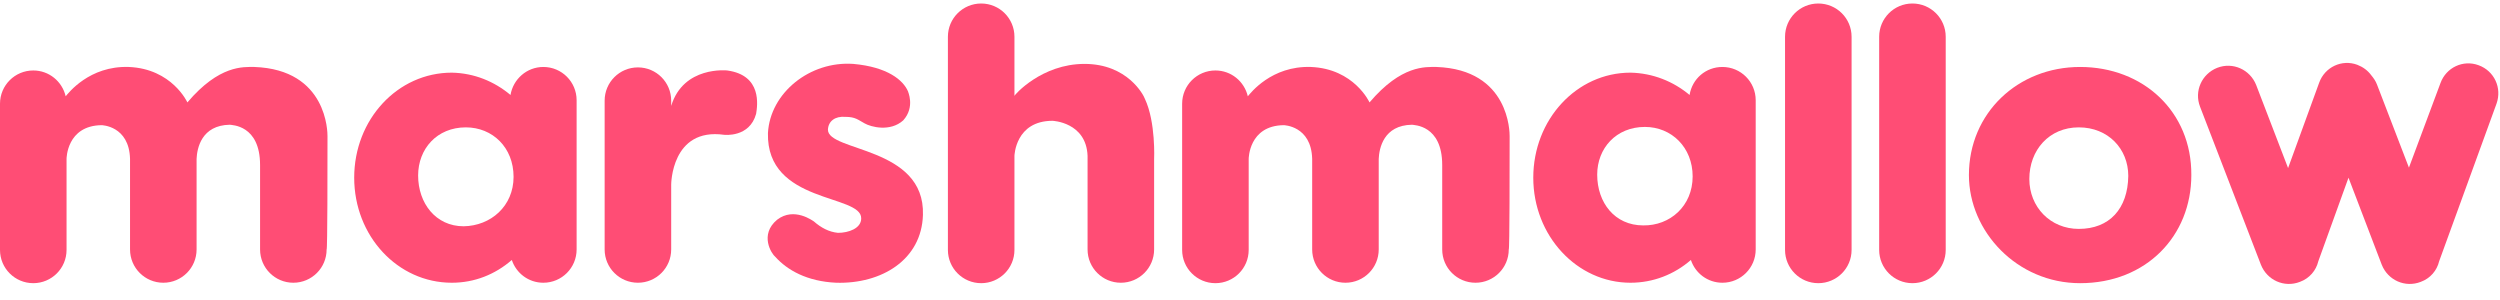
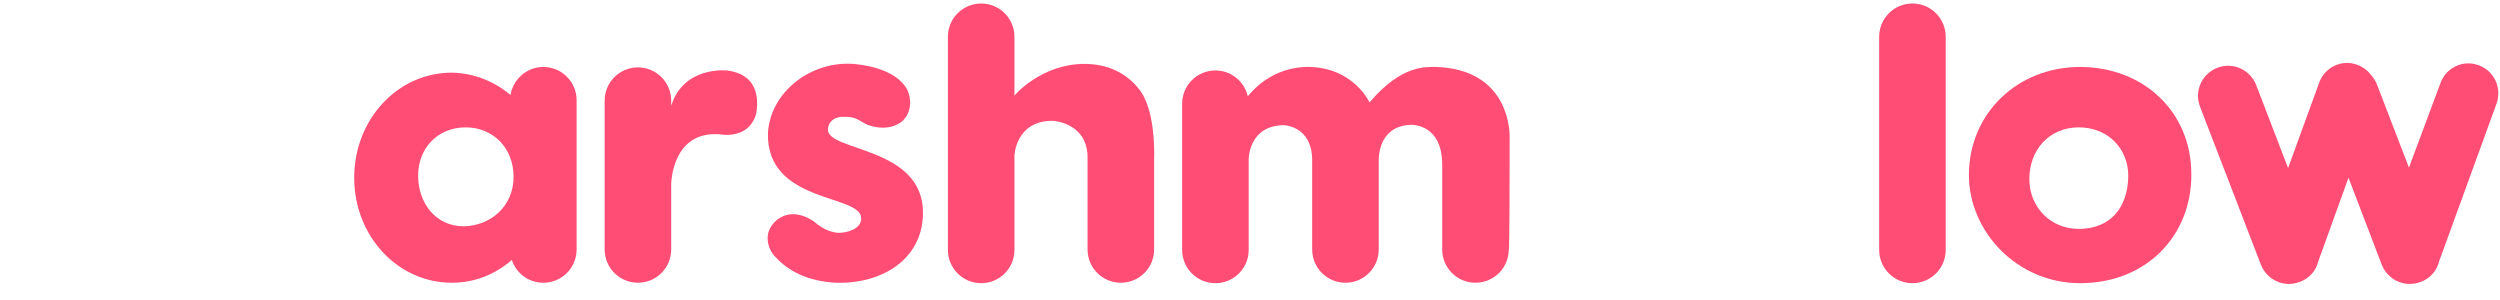
<svg xmlns="http://www.w3.org/2000/svg" width="942" height="113" viewBox="0 0 942 113" fill="none">
  <path fill-rule="evenodd" clip-rule="evenodd" d="M431.407 37.271C430.912 35.787 424.808 24.078 408.641 24.078C392.473 24.078 382.245 35.787 382.245 36.117V13.853C382.245 6.927 376.636 1.32 369.707 1.32C362.778 1.32 357.169 6.927 357.169 13.853V94.167C357.169 101.094 362.778 106.7 369.707 106.7C376.636 106.7 382.245 101.094 382.245 94.167V58.71C382.245 58.71 382.575 45.517 396.598 45.517C396.598 45.517 409.301 46.012 409.796 58.71V61.019C409.796 62.173 409.796 62.503 409.796 62.173V94.002C409.796 100.928 415.405 106.536 422.334 106.536C429.263 106.536 434.872 100.928 434.872 94.002V60.029C434.872 60.029 435.531 46.012 431.407 37.271Z" fill="#FF4D75" />
  <path fill-rule="evenodd" clip-rule="evenodd" d="M193.513 66.626C193.513 55.577 185.594 47.991 175.531 47.991C164.643 47.991 157.549 56.072 157.549 66.131C157.549 76.521 164.148 85.262 174.706 85.262C184.935 85.097 193.513 77.675 193.513 66.626ZM192.358 35.787C193.348 29.85 198.462 25.232 204.731 25.232C211.66 25.232 217.269 30.839 217.269 37.766V94.002C217.269 100.928 211.66 106.536 204.731 106.536C199.122 106.536 194.502 102.907 192.852 97.96C186.584 103.402 178.83 106.536 170.251 106.536C149.795 106.536 133.462 88.889 133.462 66.956C133.462 45.022 149.795 27.376 170.251 27.376C178.665 27.541 186.254 30.674 192.358 35.787Z" fill="#FF4D75" />
-   <path fill-rule="evenodd" clip-rule="evenodd" d="M637.79 66.462C637.79 55.577 629.871 47.826 619.807 47.826C608.919 47.826 601.825 55.907 601.825 65.802C601.825 76.356 608.424 84.932 619.148 84.932C629.212 85.097 637.79 77.675 637.79 66.462ZM636.635 35.787C637.621 29.685 642.739 25.232 649.006 25.232C655.933 25.232 661.548 30.839 661.548 37.766V94.002C661.548 100.928 655.933 106.536 649.006 106.536C643.398 106.536 638.776 102.907 637.131 97.96C630.857 103.402 622.941 106.536 614.363 106.536C594.236 106.536 577.739 88.889 577.739 66.956C577.739 45.022 594.071 27.376 614.363 27.376C622.776 27.541 630.531 30.674 636.635 35.787Z" fill="#FF4D75" />
  <path fill-rule="evenodd" clip-rule="evenodd" d="M274.02 26.551C274.02 26.551 257.523 24.737 252.904 39.909V37.93C252.904 31.003 247.295 25.396 240.366 25.396C233.437 25.396 227.828 31.003 227.828 37.93V94.001C227.828 100.928 233.437 106.534 240.366 106.534C247.295 106.534 252.904 100.928 252.904 94.001V69.594C252.904 69.594 252.904 47.99 272.866 50.793C272.866 50.793 282.434 51.948 284.909 42.877C285.404 39.744 287.218 28.365 274.02 26.551Z" fill="#FF4D75" />
  <path fill-rule="evenodd" clip-rule="evenodd" d="M315.758 87.735C312.294 87.406 309.324 85.756 306.684 83.448C306.355 83.282 299.261 77.84 292.827 82.788C286.063 88.395 290.682 95.651 292.167 96.806C296.621 101.753 304.045 106.041 315.098 106.536C332.091 107.031 347.268 97.96 347.763 80.974C348.588 55.082 311.799 57.226 311.964 48.815C312.129 45.682 314.603 43.703 318.563 44.033C322.357 44.033 323.347 45.187 325.821 46.507C328.131 47.826 335.39 49.805 340.34 45.352C344.958 40.24 341.989 34.303 342.154 34.468C340.34 30.18 334.401 25.232 321.532 24.078C305.2 22.924 290.187 34.962 289.362 50.135C288.702 76.851 324.667 73.058 324.502 82.293C324.502 86.086 319.717 87.735 315.758 87.735Z" fill="#FF4D75" />
-   <path fill-rule="evenodd" clip-rule="evenodd" d="M672.601 13.853C672.601 6.927 678.209 1.32 685.136 1.32C692.063 1.32 697.677 6.927 697.677 13.853V94.167C697.677 101.094 692.063 106.7 685.136 106.7C678.209 106.7 672.601 101.094 672.601 94.167V13.853Z" fill="#FF4D75" />
  <path fill-rule="evenodd" clip-rule="evenodd" d="M708.07 13.853C708.07 6.927 713.678 1.32 720.605 1.32C727.532 1.32 733.146 6.927 733.146 13.853V94.167C733.146 101.094 727.532 106.7 720.605 106.7C713.678 106.7 708.07 101.094 708.07 94.167V13.853Z" fill="#FF4D75" />
-   <path fill-rule="evenodd" clip-rule="evenodd" d="M907.686 63.163L895.64 31.828C895.144 30.509 894.322 29.355 893.493 28.365C892.174 26.551 890.359 25.232 888.218 24.407C882.44 22.263 876.009 25.232 873.861 31.169L862.149 63.327L850.111 31.993C847.799 26.221 841.362 23.253 835.428 25.562C829.65 27.87 826.68 34.302 828.991 40.239L851.925 99.773C854.23 105.546 860.667 108.514 866.608 106.205C870.232 104.886 872.706 101.917 873.535 98.454L884.914 66.956L897.455 99.773C899.766 105.546 906.197 108.514 912.138 106.205C915.768 104.886 918.242 101.917 919.065 98.454L940.681 39.085C942.822 33.148 939.852 26.716 933.917 24.572C928.14 22.428 921.709 25.397 919.561 31.334L907.686 63.163Z" fill="#FF4D75" />
+   <path fill-rule="evenodd" clip-rule="evenodd" d="M907.686 63.163L895.64 31.828C895.144 30.509 894.322 29.355 893.493 28.365C892.174 26.551 890.359 25.232 888.218 24.407C882.44 22.263 876.009 25.232 873.861 31.169L862.149 63.327L850.111 31.993C847.799 26.221 841.362 23.253 835.428 25.562C829.65 27.87 826.68 34.302 828.991 40.239L851.925 99.773C854.23 105.546 860.667 108.514 866.608 106.205C870.232 104.886 872.706 101.917 873.535 98.454L884.914 66.956L897.455 99.773C899.766 105.546 906.197 108.514 912.138 106.205C915.768 104.886 918.242 101.917 919.065 98.454L940.681 39.085C942.822 33.148 939.852 26.716 933.917 24.572C928.14 22.428 921.709 25.397 919.561 31.334L907.686 63.163" fill="#FF4D75" />
  <path fill-rule="evenodd" clip-rule="evenodd" d="M783.788 25.232C760.364 25.232 741.888 42.548 741.888 65.966C741.888 87.24 760.031 106.7 783.788 106.7C808.701 106.7 825.694 88.889 825.694 65.966C825.858 42.053 807.545 25.232 783.788 25.232ZM783.292 86.251C772.572 86.251 764.653 78.005 764.653 67.451C764.653 56.566 772.076 47.991 783.292 47.991C794.345 47.991 801.937 56.072 801.937 66.296C801.768 78.665 794.841 86.251 783.292 86.251Z" fill="#FF4D75" />
-   <path fill-rule="evenodd" clip-rule="evenodd" d="M123.4 51.289C123.4 49.97 123.4 26.222 95.85 25.232C91.726 25.232 82.652 24.408 70.609 38.59C70.609 38.59 64.835 25.892 48.502 25.232C33.655 24.738 25.736 35.127 24.746 36.282C23.426 30.675 18.477 26.552 12.538 26.552C5.609 26.552 0 32.159 0 39.085V94.167C0 101.094 5.609 106.7 12.538 106.7C19.467 106.7 25.076 101.094 25.076 94.167V59.865C25.076 59.865 25.076 47.331 38.274 47.166C38.274 47.166 48.667 47.331 48.997 59.865V94.002C48.997 100.929 54.606 106.536 61.535 106.536C68.464 106.536 74.073 100.929 74.073 94.002V59.865C74.238 55.907 75.888 47.166 86.611 47.001C87.271 47.166 97.994 47.001 97.994 62.173V94.002C97.994 100.929 103.604 106.536 110.532 106.536C117.461 106.536 123.07 100.929 123.07 94.002C123.4 94.167 123.4 62.338 123.4 51.289Z" fill="#FF4D75" />
  <path fill-rule="evenodd" clip-rule="evenodd" d="M568.83 51.289C568.83 49.97 568.83 26.222 541.279 25.232C537.155 25.232 528.081 24.408 516.038 38.59C516.038 38.59 510.264 25.892 493.932 25.232C479.084 24.738 471.165 35.127 470.176 36.282C468.855 30.675 463.906 26.552 457.967 26.552C451.038 26.552 445.429 32.159 445.429 39.085V94.167C445.429 101.094 451.038 106.7 457.967 106.7C464.896 106.7 470.505 101.094 470.505 94.167V59.865C470.505 59.865 470.505 47.331 483.703 47.166C483.703 47.166 494.097 47.331 494.426 59.865V94.002C494.426 100.929 500.036 106.536 506.964 106.536C513.894 106.536 519.502 100.929 519.502 94.002V59.865C519.668 55.907 521.317 47.166 532.041 47.001C532.701 47.166 543.424 47.001 543.424 62.173V94.002C543.424 100.929 549.033 106.536 555.962 106.536C562.891 106.536 568.5 100.929 568.5 94.002C568.83 94.167 568.83 62.338 568.83 51.289Z" fill="#FF4D75" />
</svg>